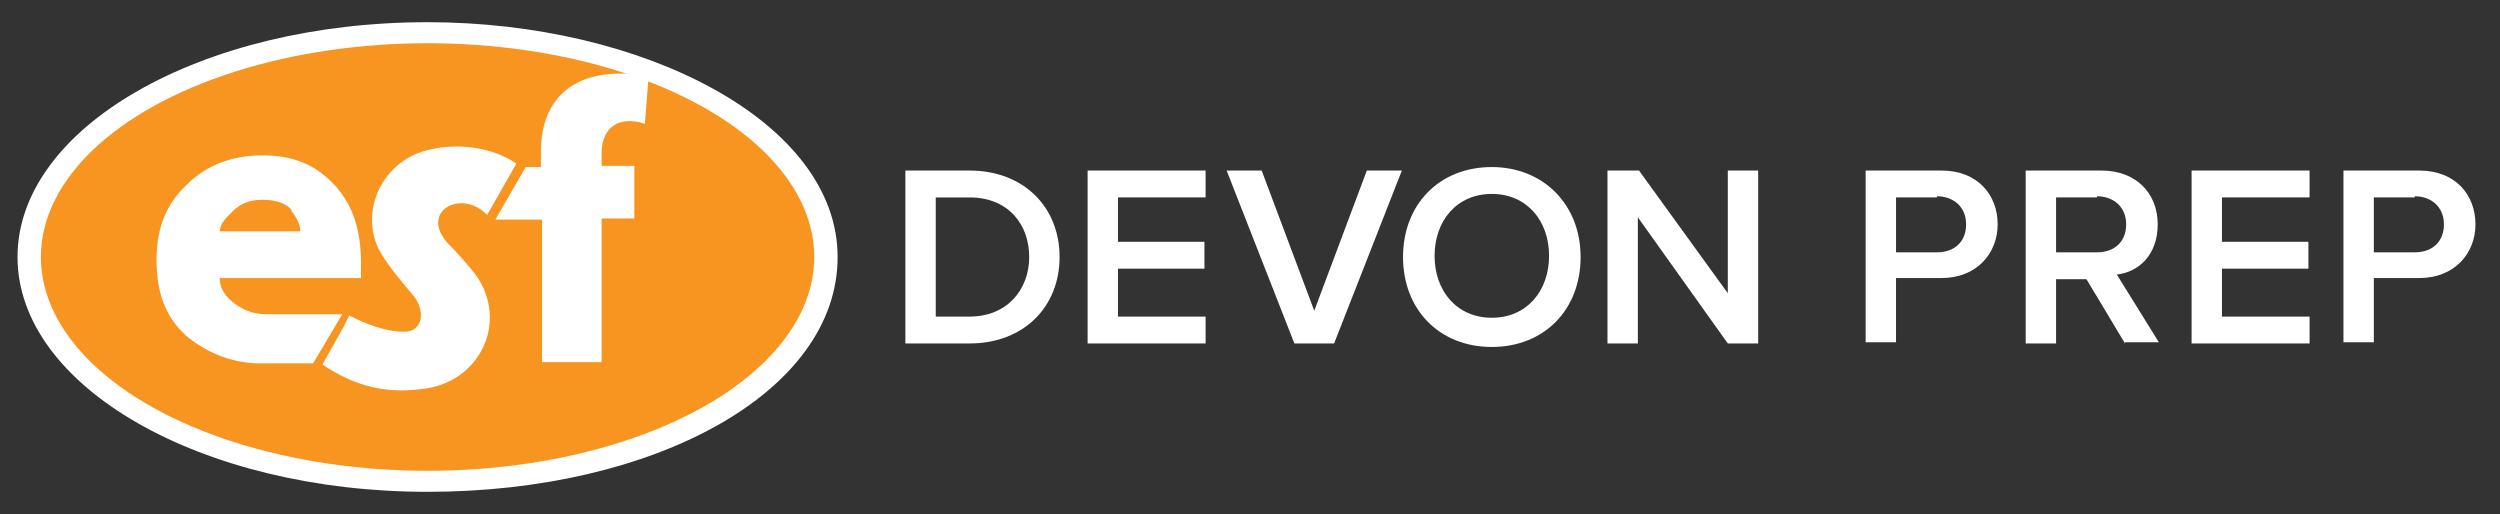
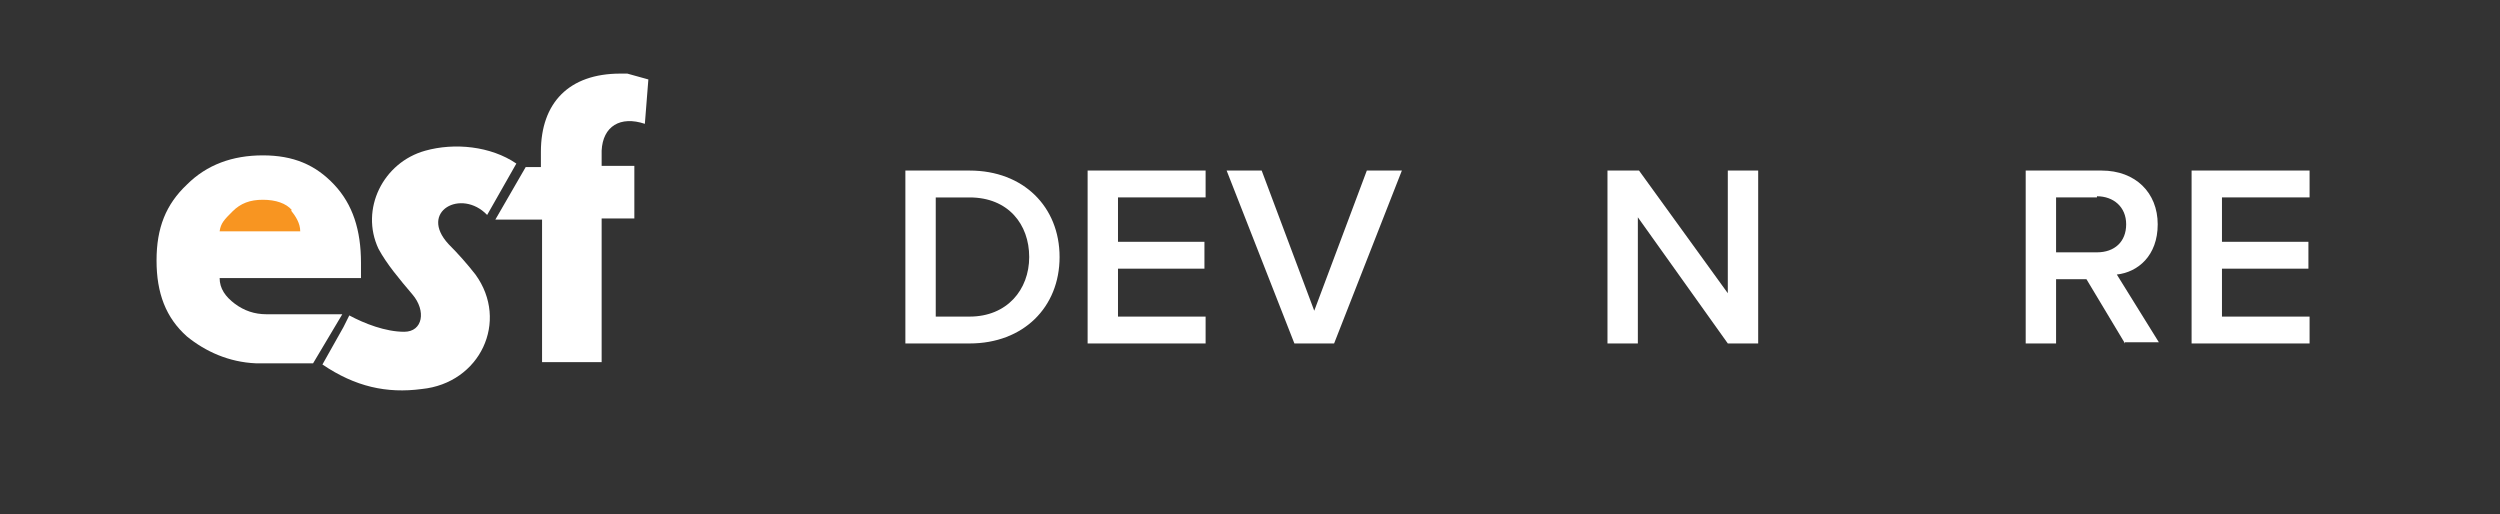
<svg xmlns="http://www.w3.org/2000/svg" id="Layer_1" version="1.2" viewBox="0 0 214 44">
  <rect x="0" y="0" width="214" height="44" fill="#333333" stroke="none" />
  <g>
    <path d="M77.5,29.4v-14.8h5.5c4.6,0,7.7,3.1,7.7,7.4s-3.1,7.4-7.7,7.4h-5.5ZM80.1,27.1h2.9c3.2,0,5.1-2.3,5.1-5.1s-1.8-5.1-5.1-5.1h-2.9v10.2Z" fill="#fff" />
    <path d="M93.1,29.4v-14.8h10.1v2.3h-7.5v3.8h7.4v2.3h-7.4v4.1h7.5v2.3s-10.1,0-10.1,0Z" fill="#fff" />
    <path d="M110.8,29.4l-5.8-14.8h3l4.5,12,4.5-12h3l-5.8,14.8s-3.4,0-3.4,0Z" fill="#fff" />
-     <path d="M127.7,14.3c4.4,0,7.6,3.2,7.6,7.7s-3.1,7.7-7.6,7.7-7.6-3.2-7.6-7.7,3.1-7.7,7.6-7.7ZM127.7,16.6c-3,0-4.9,2.3-4.9,5.3s1.9,5.3,4.9,5.3,4.9-2.3,4.9-5.3-1.9-5.3-4.9-5.3Z" fill="#fff" />
    <path d="M147.9,29.4l-7.7-10.8v10.8h-2.6v-14.8h2.7l7.6,10.5v-10.5h2.6v14.8h-2.6Z" fill="#fff" />
-     <path d="M159.7,29.4v-14.8h6.5c3.1,0,4.8,2.1,4.8,4.6s-1.8,4.6-4.8,4.6h-3.9v5.5h-2.6ZM165.8,16.9h-3.5v4.7h3.5c1.5,0,2.5-.9,2.5-2.4s-1.1-2.4-2.5-2.4h0Z" fill="#fff" />
    <path d="M181.9,29.4l-3.3-5.5h-2.6v5.5h-2.6v-14.8h6.5c2.9,0,4.8,1.9,4.8,4.6s-1.7,4.1-3.5,4.3l3.6,5.8h-3,.1ZM179.5,16.9h-3.5v4.7h3.5c1.5,0,2.5-.9,2.5-2.4s-1.1-2.4-2.5-2.4h0Z" fill="#fff" />
    <path d="M187.6,29.4v-14.8h10.1v2.3h-7.5v3.8h7.4v2.3h-7.4v4.1h7.5v2.3s-10.1,0-10.1,0Z" fill="#fff" />
-     <path d="M200.6,29.4v-14.8h6.5c3.1,0,4.8,2.1,4.8,4.6s-1.8,4.6-4.8,4.6h-3.9v5.5h-2.6ZM206.7,16.9h-3.5v4.7h3.5c1.5,0,2.5-.9,2.5-2.4s-1.1-2.4-2.5-2.4h0Z" fill="#fff" />
  </g>
  <g>
-     <path d="M36.6,1.9c18.4,0,35.1,8.5,35.1,20.1s-15.7,20.1-35.1,20.1S1.5,33.1,1.5,22,17.2,1.9,36.6,1.9Z" fill="#fff" />
-     <ellipse cx="36.6" cy="22" rx="33.1" ry="18.3" fill="#f89521" />
    <path d="M22.6,31.1h-.7c-2.3-.1-4.3-1-5.9-2.3-1.8-1.6-2.6-3.7-2.6-6.5s.8-4.8,2.6-6.5c1.7-1.7,3.9-2.5,6.5-2.5s4.5.8,6.1,2.5c1.6,1.7,2.3,3.9,2.3,6.7s0,1,0,1.3h-12.1c0,.9.5,1.6,1.3,2.2s1.7.9,2.7.9h6.5l-2.5,4.2h-4.1c0-.1,0,0,0,0h0Z" fill="#fff" />
    <path d="M55.2,10.6c-2.1-.7-3.6.2-3.7,2.3v1.3h2.8v4.5h-2.8v12.3h-5.1v-12.2h-4l2.6-4.5h1.3v-1.3c0-4.2,2.4-6.7,6.8-6.7h.6l1.8.5s-.3,3.8-.3,3.8Z" fill="#fff" />
-     <path d="M36.1,33.3c-3,.4-5.7-.2-8.5-2.1l1.8-3.2.5-1c1.3.7,3.1,1.4,4.7,1.4s1.9-1.8.7-3.2c-1.1-1.3-2.2-2.6-2.9-3.9-1.6-3.4.4-7.4,4-8.4,2.5-.7,5.6-.4,7.8,1.1l-2.5,4.4c-2.2-2.3-5.9-.3-3.3,2.5.8.8,1.6,1.7,2.3,2.6,2.9,4,.4,9.3-4.6,9.8h0Z" fill="#fff" />
+     <path d="M36.1,33.3c-3,.4-5.7-.2-8.5-2.1l1.8-3.2.5-1c1.3.7,3.1,1.4,4.7,1.4s1.9-1.8.7-3.2c-1.1-1.3-2.2-2.6-2.9-3.9-1.6-3.4.4-7.4,4-8.4,2.5-.7,5.6-.4,7.8,1.1l-2.5,4.4c-2.2-2.3-5.9-.3-3.3,2.5.8.8,1.6,1.7,2.3,2.6,2.9,4,.4,9.3-4.6,9.8Z" fill="#fff" />
    <path d="M25,18c-.5-.6-1.4-.9-2.5-.9s-1.9.3-2.6,1-1,1-1.1,1.7h6.9c0-.7-.4-1.3-.8-1.8,0,0,.1,0,.1,0Z" fill="#f89521" />
  </g>
</svg>